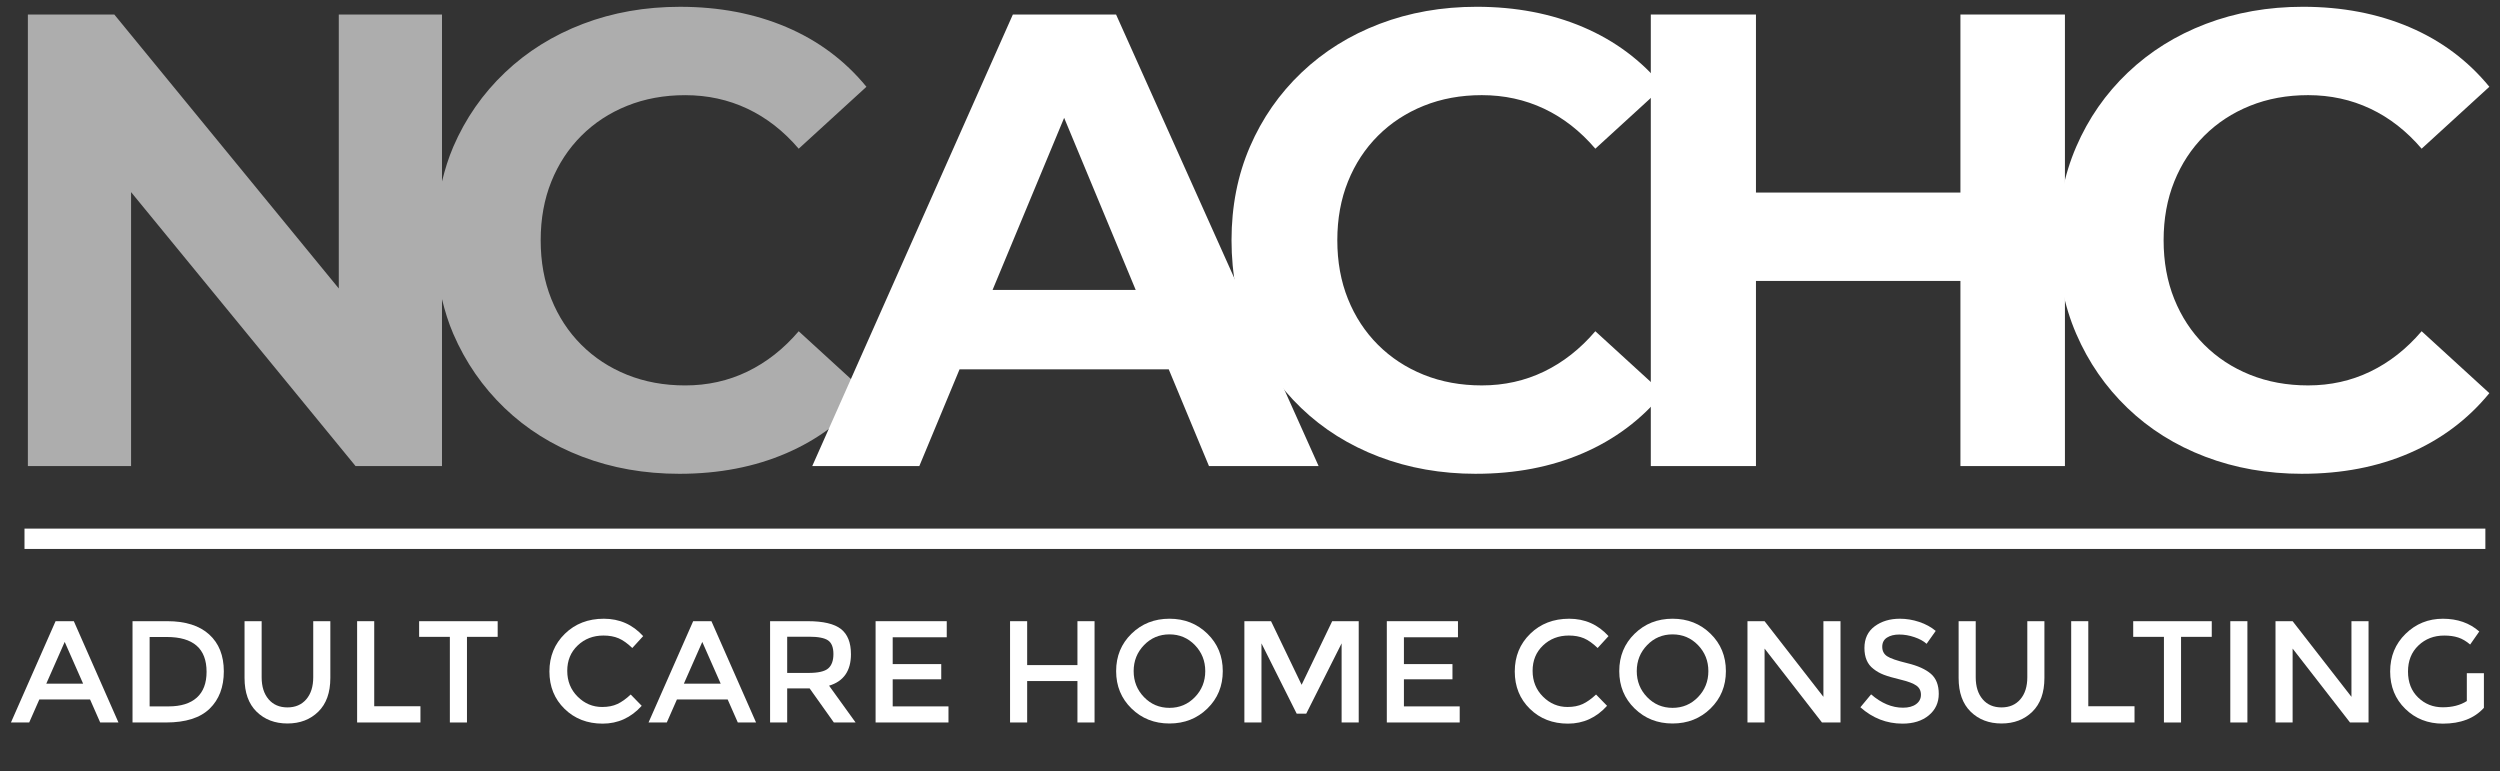
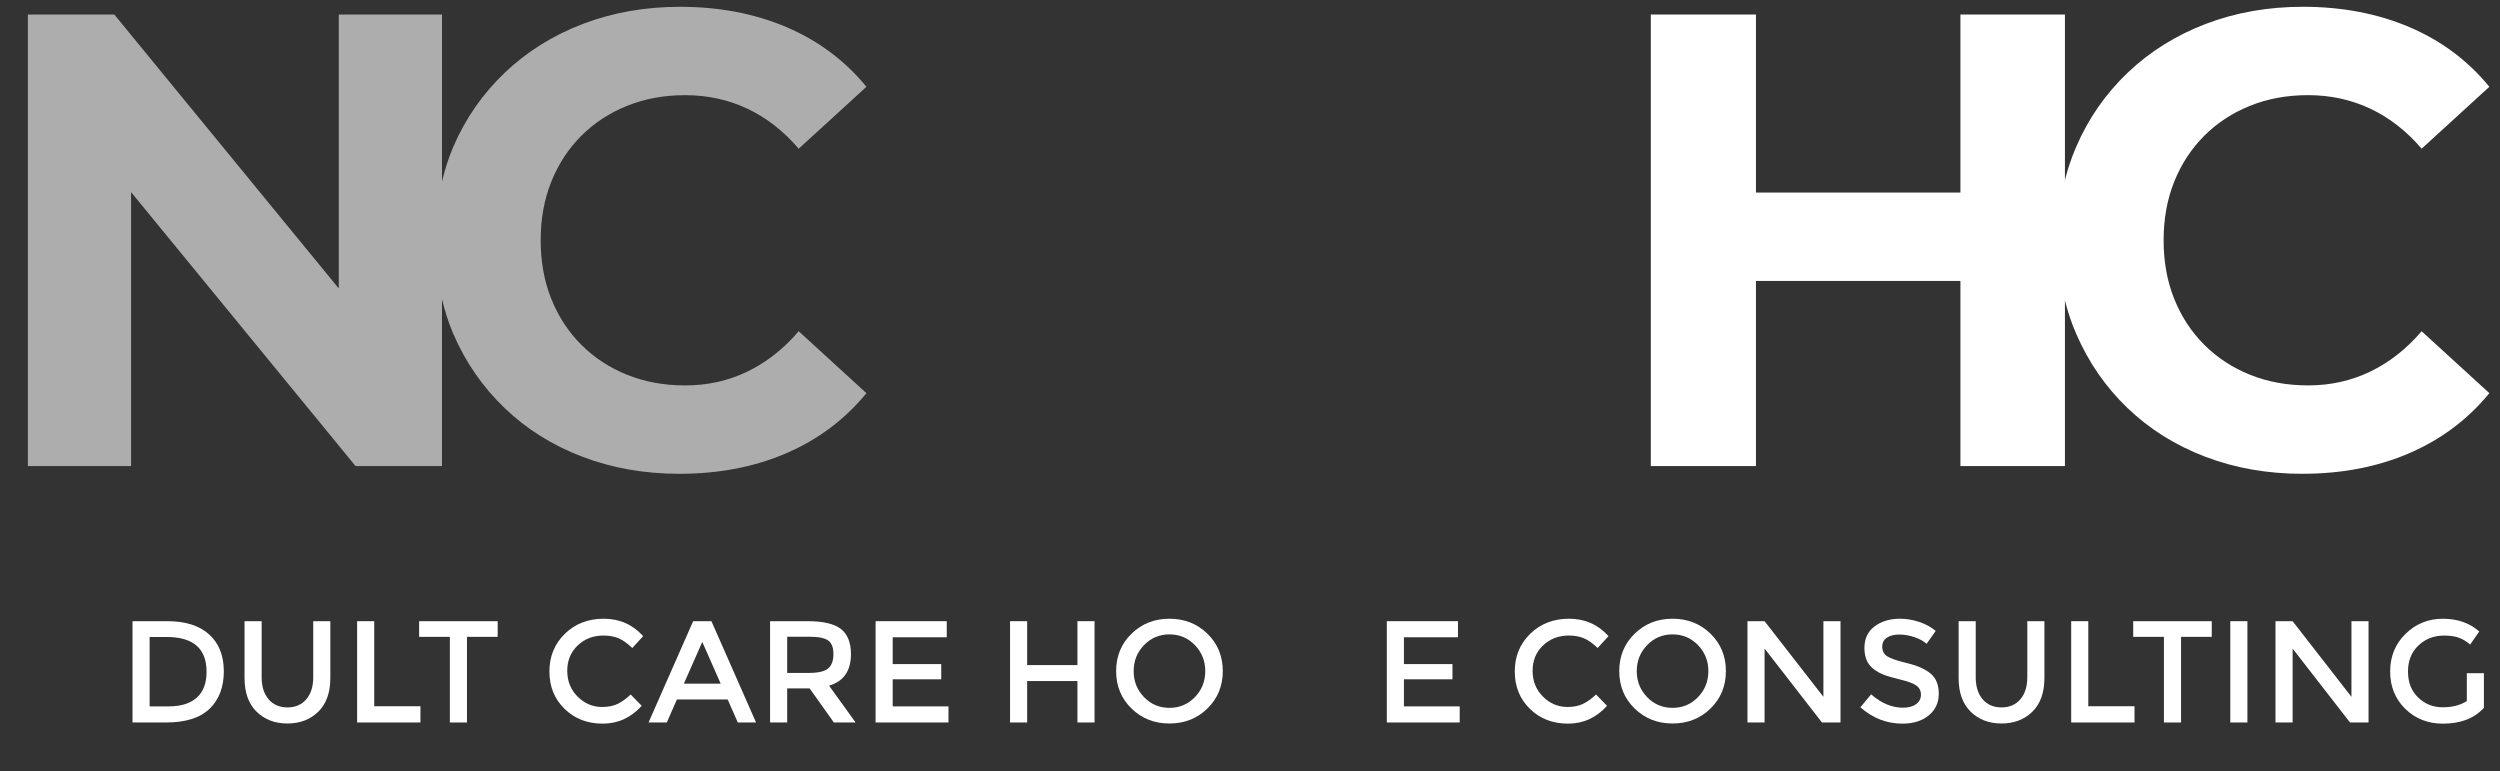
<svg xmlns="http://www.w3.org/2000/svg" id="Layer_1" viewBox="0 0 245.848 75.829">
  <rect x="0" y="0" width="245.848" height="75.829" fill="#333333" stroke="none" />
  <defs>
    <style>.cls-ncachc-logo-1{opacity:.6;}.cls-ncachc-logo-1,.cls-ncachc-logo-2{fill:#fff;}</style>
  </defs>
  <path class="cls-ncachc-logo-1" d="M73.501,36.54c-1.882.91-3.923,1.363-6.121,1.363-2.073,0-3.976-.349-5.709-1.046-1.735-.698-3.235-1.682-4.504-2.95s-2.252-2.769-2.95-4.504c-.698-1.733-1.047-3.657-1.047-5.772s.349-4.038,1.047-5.772c.698-1.733,1.681-3.235,2.95-4.504s2.769-2.252,4.504-2.949c1.733-.698,3.636-1.047,5.709-1.047,2.198,0,4.239.444,6.121,1.332,1.881.889,3.562,2.199,5.043,3.933l6.661-6.089c-2.115-2.579-4.736-4.536-7.866-5.868-3.13-1.332-6.619-1.998-10.466-1.998-3.426,0-6.608.56-9.547,1.681-2.94,1.121-5.498,2.718-7.676,4.79-2.179,2.072-3.87,4.503-5.075,7.295-.471,1.092-.823,2.239-1.11,3.414V1.428h-10.149v26.94L11.241,1.428H2.741v44.404h10.149v-26.939l22.075,26.939h8.5v-16.418c.287,1.176.638,2.322,1.11,3.414,1.205,2.791,2.886,5.224,5.043,7.295,2.157,2.072,4.704,3.669,7.644,4.789,2.938,1.12,6.121,1.681,9.547,1.681,3.89,0,7.4-.677,10.53-2.029,3.129-1.353,5.751-3.319,7.866-5.899l-6.661-6.09c-1.48,1.734-3.162,3.056-5.043,3.965Z" />
-   <path class="cls-ncachc-logo-2" d="M3.869,68.783l-.998,2.266h-1.795l4.389-9.961h1.795l4.389,9.961h-1.796l-.998-2.266H3.869ZM8.173,67.229l-1.81-4.104-1.81,4.104h3.62Z" />
  <path class="cls-ncachc-logo-2" d="M20.57,62.392c.96.869,1.44,2.078,1.44,3.626,0,1.549-.466,2.774-1.397,3.677-.931.902-2.356,1.353-4.275,1.353h-3.306v-9.961h3.42c1.786,0,3.159.435,4.118,1.305ZM20.314,66.061c0-2.28-1.306-3.42-3.919-3.42h-1.681v6.825h1.867c1.206,0,2.13-.287,2.772-.862.641-.574.962-1.422.962-2.543Z" />
  <path class="cls-ncachc-logo-2" d="M26.413,68.768c.456.532,1.073.798,1.853.798.779,0,1.397-.266,1.853-.798.456-.531.684-1.254.684-2.166v-5.515h1.682v5.586c0,1.435-.394,2.539-1.183,3.313s-1.8,1.161-3.035,1.161-2.247-.387-3.036-1.161-1.183-1.879-1.183-3.313v-5.586h1.682v5.515c0,.912.228,1.635.684,2.166Z" />
  <path class="cls-ncachc-logo-2" d="M35.119,71.048v-9.961h1.682v8.365h4.545v1.596h-6.227Z" />
  <path class="cls-ncachc-logo-2" d="M45.921,62.627v8.422h-1.682v-8.422h-3.022v-1.539h7.724v1.539h-3.021Z" />
  <path class="cls-ncachc-logo-2" d="M59.215,69.524c.58,0,1.078-.098,1.496-.292.418-.195.856-.506,1.312-.934l1.083,1.111c-1.055,1.168-2.335,1.753-3.841,1.753s-2.755-.484-3.747-1.454c-.993-.969-1.489-2.194-1.489-3.676,0-1.482.506-2.717,1.518-3.705s2.289-1.482,3.833-1.482,2.833.57,3.869,1.71l-1.069,1.169c-.475-.456-.924-.774-1.347-.955-.423-.18-.919-.271-1.488-.271-1.008,0-1.853.325-2.537.977-.684.65-1.025,1.481-1.025,2.493s.339,1.857,1.019,2.536c.679.68,1.484,1.02,2.415,1.02Z" />
  <path class="cls-ncachc-logo-2" d="M66.569,68.783l-.997,2.266h-1.796l4.389-9.961h1.796l4.389,9.961h-1.795l-.998-2.266h-4.987ZM70.872,67.229l-1.81-4.104-1.81,4.104h3.62Z" />
  <path class="cls-ncachc-logo-2" d="M83.683,64.323c0,1.644-.718,2.679-2.152,3.106l2.608,3.619h-2.138l-2.38-3.349h-2.209v3.349h-1.682v-9.961h3.705c1.52,0,2.608.257,3.264.769.655.514.983,1.335.983,2.466ZM81.445,65.733c.342-.294.513-.767.513-1.417,0-.651-.176-1.098-.527-1.34s-.979-.363-1.881-.363h-2.138v3.562h2.095c.95,0,1.597-.147,1.938-.442Z" />
  <path class="cls-ncachc-logo-2" d="M93.102,61.087v1.582h-5.315v2.637h4.774v1.496h-4.774v2.664h5.486v1.582h-7.168v-9.961h6.997Z" />
  <path class="cls-ncachc-logo-2" d="M99.328,71.048v-9.961h1.682v4.318h4.945v-4.318h1.682v9.961h-1.682v-4.075h-4.945v4.075h-1.682Z" />
  <path class="cls-ncachc-logo-2" d="M118.737,69.673c-1.008.983-2.252,1.475-3.733,1.475-1.482,0-2.727-.491-3.733-1.475-1.008-.983-1.511-2.209-1.511-3.677s.503-2.693,1.511-3.676c1.007-.983,2.251-1.476,3.733-1.476,1.481,0,2.726.492,3.733,1.476,1.007.982,1.51,2.208,1.51,3.676s-.503,2.693-1.51,3.677ZM117.505,63.439c-.68-.703-1.514-1.055-2.501-1.055-.988,0-1.822.352-2.501,1.055-.68.703-1.02,1.556-1.02,2.558,0,1.003.34,1.855,1.02,2.558.679.703,1.513,1.055,2.501,1.055.987,0,1.821-.352,2.501-1.055.679-.702,1.019-1.555,1.019-2.558,0-1.002-.34-1.855-1.019-2.558Z" />
-   <path class="cls-ncachc-logo-2" d="M124.052,71.048h-1.681v-9.961h2.622l3.007,6.256,3.007-6.256h2.608v9.961h-1.682v-7.78l-3.478,6.911h-.94l-3.463-6.911v7.78Z" />
  <path class="cls-ncachc-logo-2" d="M143.375,61.087v1.582h-5.315v2.637h4.774v1.496h-4.774v2.664h5.486v1.582h-7.168v-9.961h6.997Z" />
  <path class="cls-ncachc-logo-2" d="M154.147,69.524c.58,0,1.078-.098,1.496-.292.418-.195.856-.506,1.312-.934l1.083,1.111c-1.055,1.168-2.335,1.753-3.841,1.753s-2.755-.484-3.747-1.454c-.993-.969-1.489-2.194-1.489-3.676,0-1.482.506-2.717,1.518-3.705s2.289-1.482,3.833-1.482,2.833.57,3.869,1.71l-1.069,1.169c-.475-.456-.924-.774-1.347-.955-.423-.18-.919-.271-1.488-.271-1.008,0-1.853.325-2.537.977-.684.65-1.025,1.481-1.025,2.493s.339,1.857,1.019,2.536c.679.68,1.484,1.02,2.415,1.02Z" />
  <path class="cls-ncachc-logo-2" d="M168.213,69.673c-1.008.983-2.252,1.475-3.733,1.475-1.482,0-2.727-.491-3.733-1.475-1.008-.983-1.511-2.209-1.511-3.677s.503-2.693,1.511-3.676c1.007-.983,2.251-1.476,3.733-1.476,1.481,0,2.726.492,3.733,1.476,1.007.982,1.51,2.208,1.51,3.676s-.503,2.693-1.51,3.677ZM166.98,63.439c-.68-.703-1.514-1.055-2.501-1.055-.988,0-1.822.352-2.501,1.055-.68.703-1.02,1.556-1.02,2.558,0,1.003.34,1.855,1.02,2.558.679.703,1.513,1.055,2.501,1.055.987,0,1.821-.352,2.501-1.055.679-.702,1.019-1.555,1.019-2.558,0-1.002-.34-1.855-1.019-2.558Z" />
  <path class="cls-ncachc-logo-2" d="M179.313,61.087h1.681v9.961h-1.823l-5.644-7.268v7.268h-1.682v-9.961h1.682l5.786,7.439v-7.439Z" />
  <path class="cls-ncachc-logo-2" d="M186.773,62.399c-.49,0-.891.1-1.204.299-.314.2-.471.502-.471.905,0,.404.157.713.471.926.314.214.981.444,2.002.691,1.02.247,1.79.594,2.309,1.04.518.446.776,1.105.776,1.974s-.328,1.574-.983,2.116c-.655.541-1.516.812-2.579.812-1.559,0-2.94-.537-4.146-1.61l1.054-1.269c1.008.874,2.053,1.312,3.136,1.312.541,0,.971-.116,1.289-.35.318-.232.477-.541.477-.926s-.149-.685-.449-.898c-.299-.214-.815-.408-1.546-.584s-1.287-.337-1.667-.484-.718-.34-1.012-.577c-.589-.446-.884-1.13-.884-2.052s.335-1.632,1.005-2.131c.67-.498,1.498-.748,2.486-.748.637,0,1.269.105,1.895.314.627.209,1.169.504,1.625.884l-.898,1.269c-.294-.266-.693-.484-1.197-.655-.503-.172-.999-.257-1.488-.257Z" />
  <path class="cls-ncachc-logo-2" d="M194.973,68.768c.456.532,1.074.798,1.853.798.779,0,1.397-.266,1.853-.798.456-.531.685-1.254.685-2.166v-5.515h1.682v5.586c0,1.435-.395,2.539-1.184,3.313-.788.774-1.8,1.161-3.035,1.161-1.234,0-2.246-.387-3.035-1.161-.788-.774-1.183-1.879-1.183-3.313v-5.586h1.682v5.515c0,.912.228,1.635.684,2.166Z" />
  <path class="cls-ncachc-logo-2" d="M203.679,71.048v-9.961h1.682v8.365h4.546v1.596h-6.228Z" />
  <path class="cls-ncachc-logo-2" d="M214.482,62.627v8.422h-1.682v-8.422h-3.022v-1.539h7.724v1.539h-3.021Z" />
  <path class="cls-ncachc-logo-2" d="M219.326,61.087h1.682v9.961h-1.682v-9.961Z" />
  <path class="cls-ncachc-logo-2" d="M231.24,61.087h1.681v9.961h-1.823l-5.644-7.268v7.268h-1.682v-9.961h1.682l5.786,7.439v-7.439Z" />
  <path class="cls-ncachc-logo-2" d="M242.583,66.204h1.682v3.405c-.94,1.036-2.285,1.554-4.033,1.554-1.473,0-2.705-.484-3.697-1.454-.993-.969-1.489-2.194-1.489-3.676,0-1.482.506-2.717,1.518-3.705s2.234-1.482,3.669-1.482,2.627.419,3.577,1.254l-.897,1.283c-.39-.333-.782-.564-1.176-.691-.395-.128-.854-.192-1.375-.192-1.008,0-1.853.325-2.537.977-.684.65-1.025,1.506-1.025,2.564,0,1.06.332,1.909.997,2.551s1.47.962,2.415.962,1.736-.204,2.373-.613v-2.735Z" />
-   <rect class="cls-ncachc-logo-2" x="2.409" y="51.983" width="242" height="2" />
-   <path class="cls-ncachc-logo-2" d="M118.887,45.833h10.784L109.753,1.428h-10.149l-19.728,44.404h10.53l3.957-9.515h20.569l3.957,9.515ZM97.607,28.515l7.04-16.927,7.039,16.927h-14.079Z" />
-   <path class="cls-ncachc-logo-2" d="M145.149,46.593c-3.426,0-6.608-.56-9.547-1.681-2.939-1.12-5.487-2.717-7.644-4.789-2.157-2.071-3.838-4.504-5.043-7.295-1.205-2.791-1.808-5.856-1.808-9.198,0-3.34.603-6.406,1.808-9.197,1.206-2.792,2.896-5.223,5.075-7.295,2.178-2.072,4.735-3.669,7.676-4.79,2.938-1.12,6.121-1.681,9.547-1.681,3.848,0,7.336.666,10.467,1.998,3.129,1.332,5.75,3.289,7.865,5.868l-6.66,6.089c-1.481-1.733-3.162-3.044-5.043-3.933-1.883-.888-3.923-1.332-6.122-1.332-2.072,0-3.976.349-5.709,1.047-1.734.697-3.234,1.681-4.504,2.949-1.269,1.269-2.252,2.771-2.949,4.504-.698,1.734-1.047,3.658-1.047,5.772s.349,4.039,1.047,5.772c.697,1.734,1.681,3.235,2.949,4.504,1.27,1.269,2.769,2.252,4.504,2.95,1.733.697,3.637,1.046,5.709,1.046,2.199,0,4.239-.453,6.122-1.363,1.881-.909,3.562-2.231,5.043-3.965l6.66,6.09c-2.115,2.58-4.736,4.546-7.865,5.899-3.131,1.353-6.641,2.029-10.53,2.029Z" />
  <polygon class="cls-ncachc-logo-2" points="192.787 1.428 192.787 18.936 172.679 18.936 172.679 1.428 162.339 1.428 162.339 45.833 172.679 45.833 172.679 27.627 192.787 27.627 192.787 45.833 203.063 45.833 203.063 1.428 192.787 1.428" />
  <path class="cls-ncachc-logo-2" d="M226.407,46.593c-3.426,0-6.608-.56-9.547-1.681-2.939-1.12-5.487-2.717-7.644-4.789-2.157-2.071-3.838-4.504-5.043-7.295-1.206-2.791-1.809-5.856-1.809-9.198,0-3.34.603-6.406,1.809-9.197,1.205-2.792,2.896-5.223,5.074-7.295,2.178-2.072,4.735-3.669,7.676-4.79,2.938-1.12,6.121-1.681,9.547-1.681,3.848,0,7.336.666,10.467,1.998,3.129,1.332,5.75,3.289,7.865,5.868l-6.66,6.089c-1.481-1.733-3.162-3.044-5.043-3.933-1.883-.888-3.923-1.332-6.122-1.332-2.072,0-3.976.349-5.709,1.047-1.734.697-3.234,1.681-4.504,2.949-1.269,1.269-2.252,2.771-2.949,4.504-.698,1.734-1.047,3.658-1.047,5.772s.349,4.039,1.047,5.772c.697,1.734,1.681,3.235,2.949,4.504,1.27,1.269,2.769,2.252,4.504,2.95,1.733.697,3.637,1.046,5.709,1.046,2.199,0,4.239-.453,6.122-1.363,1.881-.909,3.562-2.231,5.043-3.965l6.66,6.09c-2.115,2.58-4.736,4.546-7.865,5.899-3.131,1.353-6.641,2.029-10.53,2.029Z" />
</svg>